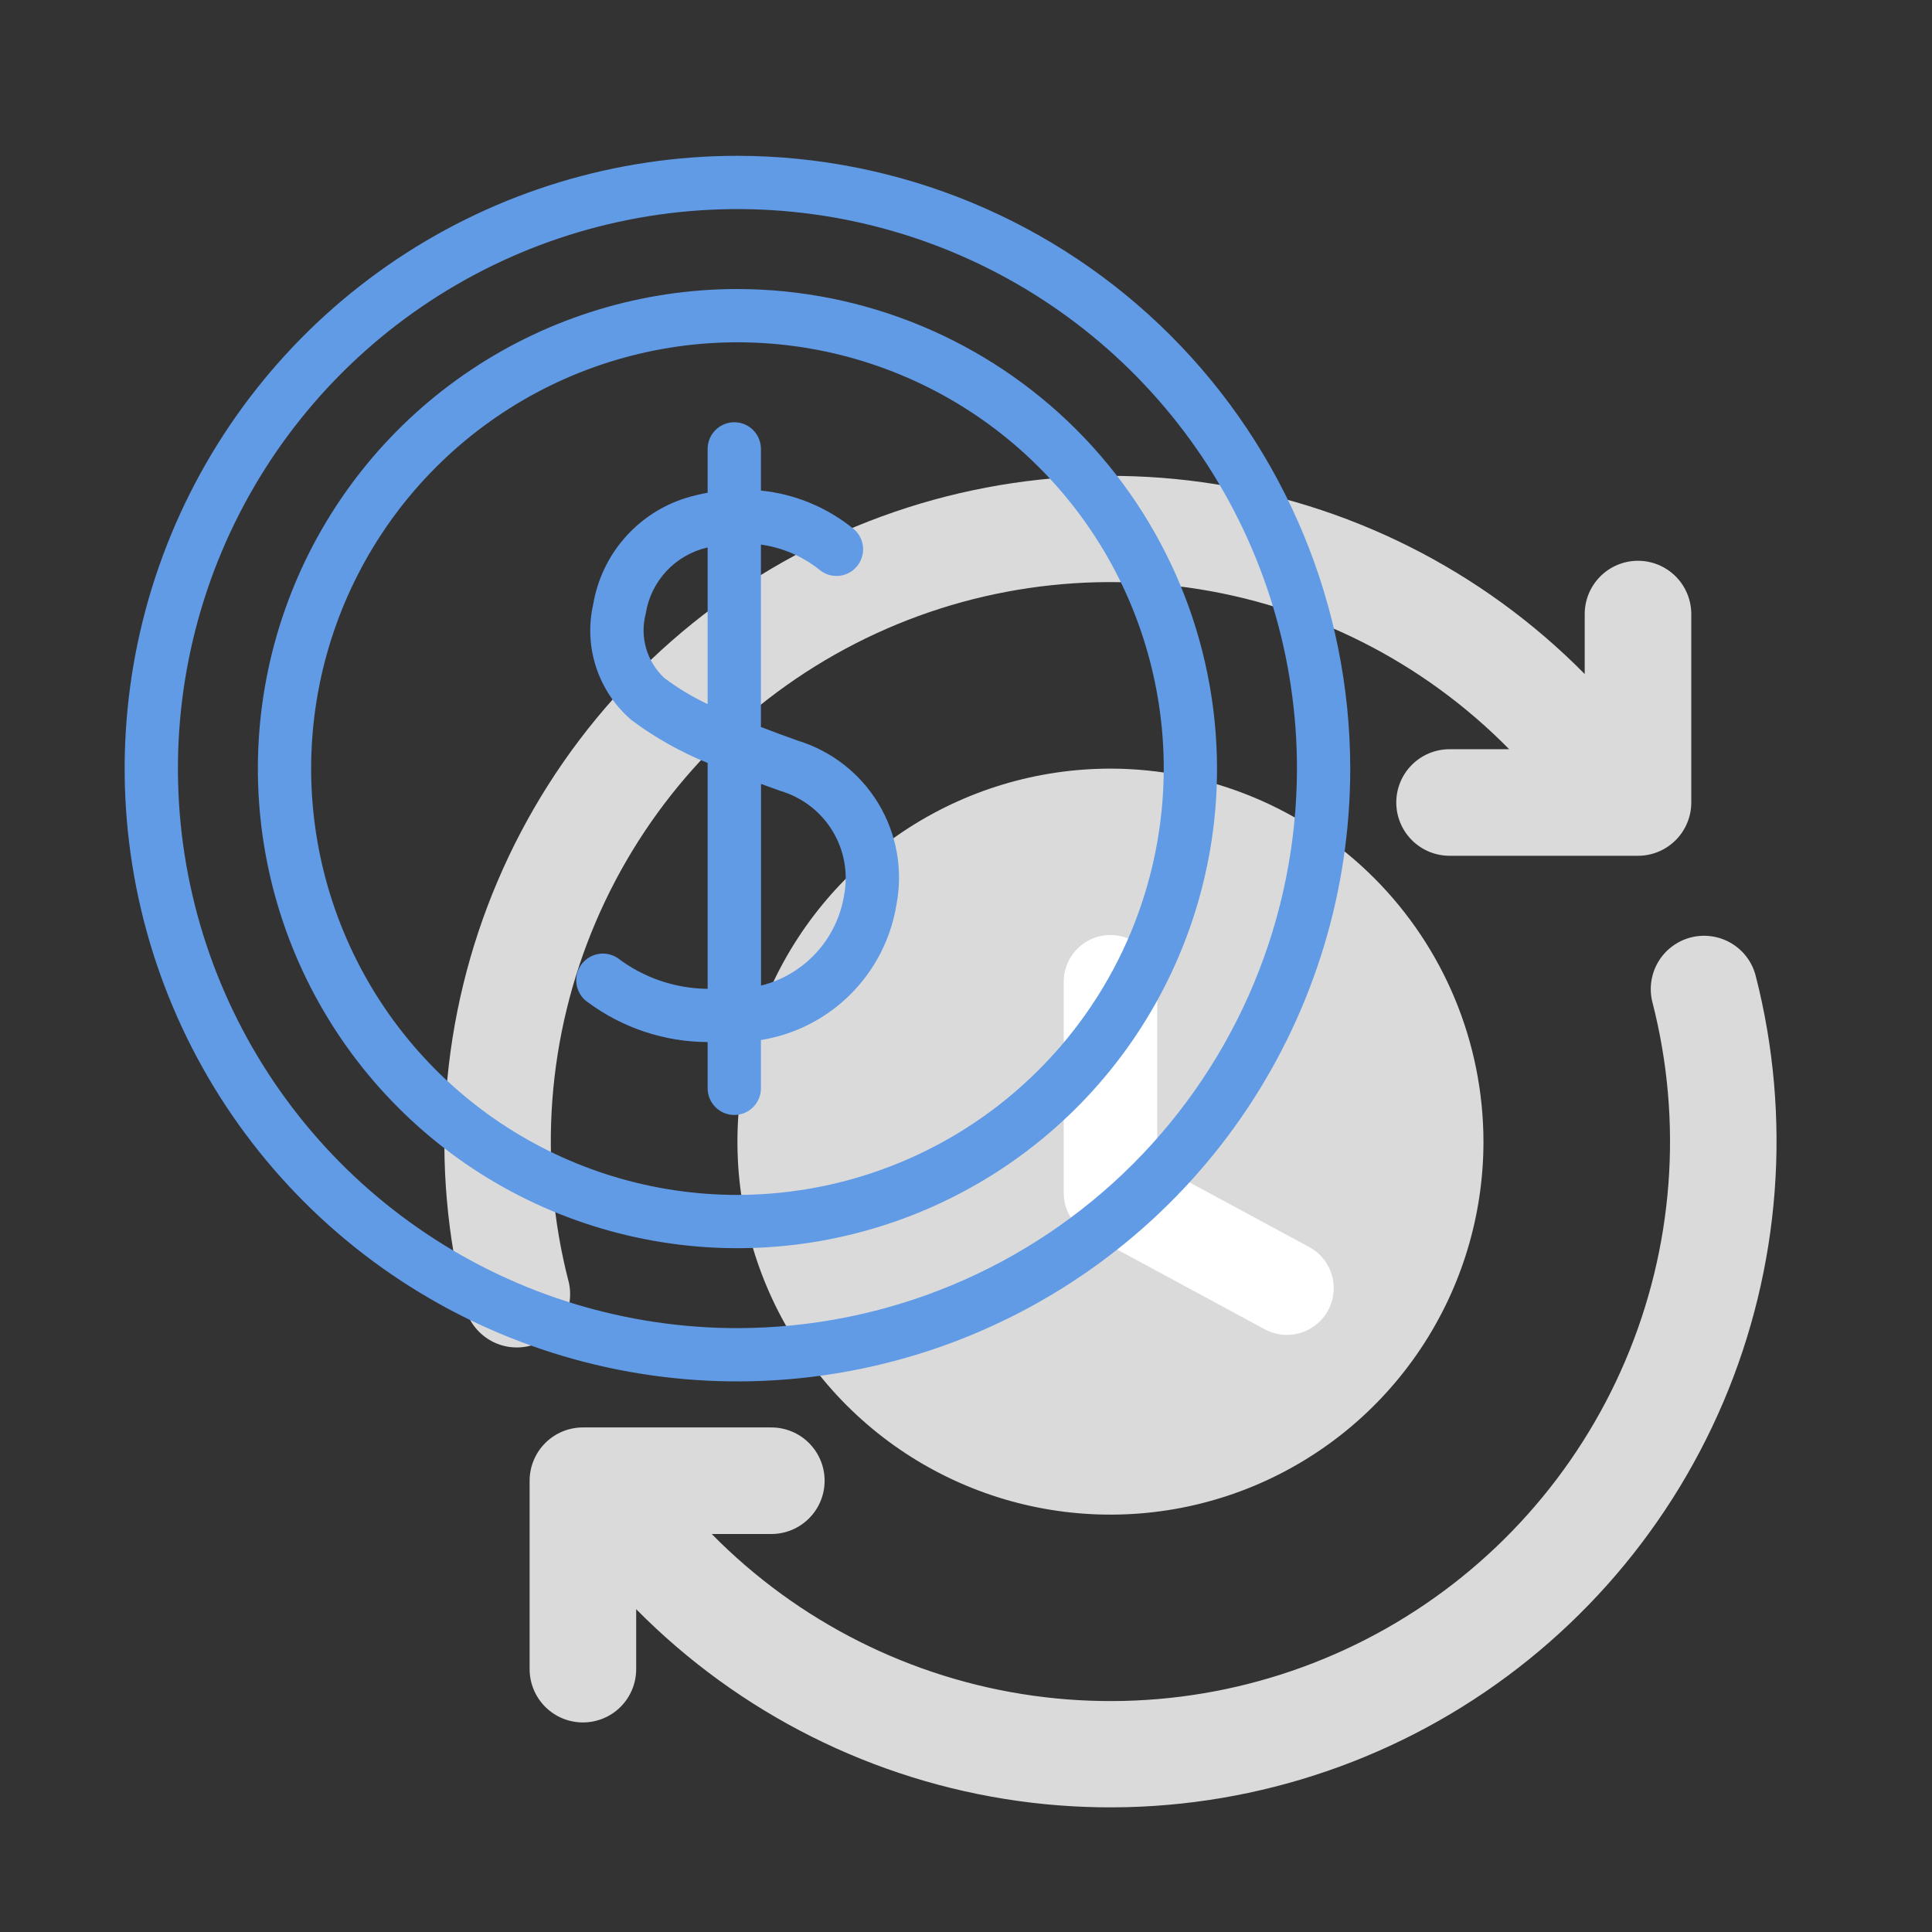
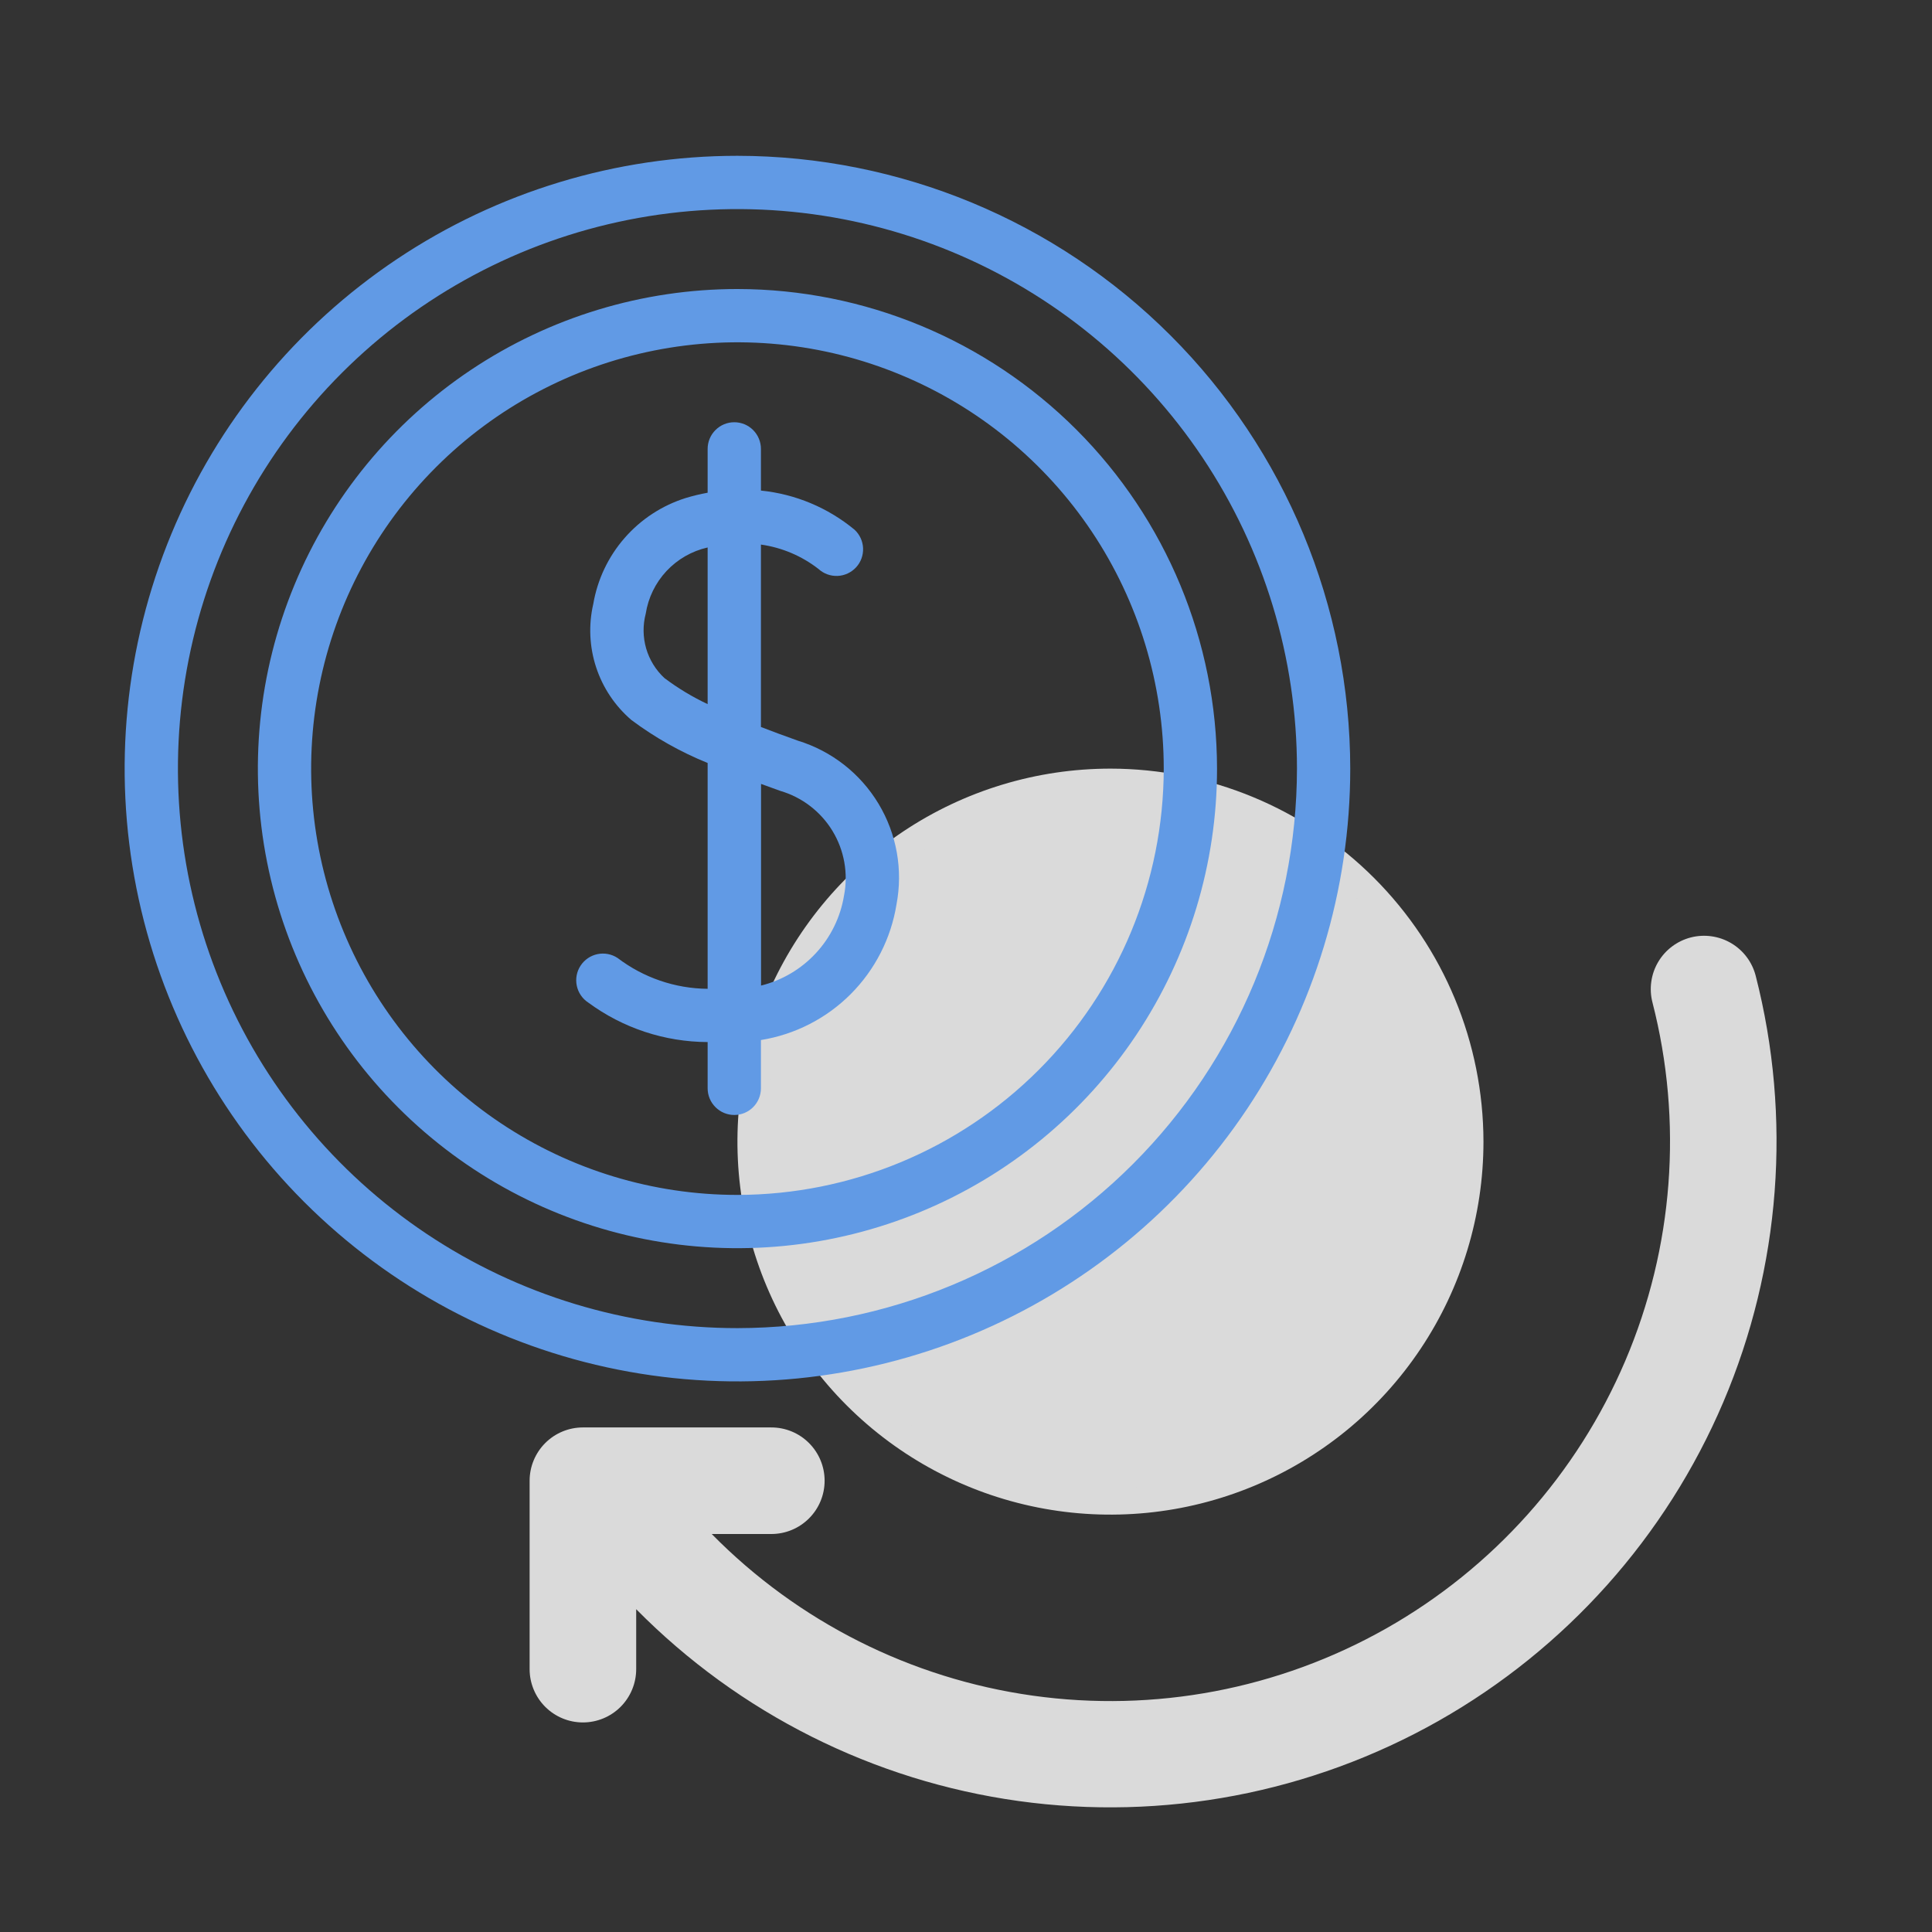
<svg xmlns="http://www.w3.org/2000/svg" width="62" height="62" viewBox="0 0 62 62" fill="none">
  <rect x="0" y="0" width="62" height="62" fill="#333333" stroke="none" />
  <path d="M56.342 31.313C56.286 31.096 56.188 30.891 56.053 30.712C55.918 30.532 55.748 30.381 55.555 30.267C55.361 30.153 55.147 30.078 54.925 30.047C54.702 30.015 54.476 30.028 54.258 30.084C54.041 30.14 53.836 30.239 53.657 30.374C53.477 30.509 53.326 30.678 53.212 30.872C53.098 31.065 53.023 31.279 52.992 31.502C52.96 31.724 52.973 31.951 53.029 32.168C54.011 35.993 53.705 40.035 52.158 43.668C50.611 47.301 47.91 50.323 44.472 52.266C41.034 54.209 37.052 54.964 33.141 54.415C29.231 53.866 25.61 52.043 22.84 49.228H24.753C25.207 49.228 25.642 49.048 25.962 48.727C26.283 48.407 26.463 47.972 26.463 47.518C26.463 47.065 26.283 46.63 25.962 46.309C25.642 45.988 25.207 45.808 24.753 45.808H18.706C18.253 45.808 17.818 45.988 17.497 46.309C17.177 46.63 16.996 47.065 16.996 47.518V53.565C16.996 54.018 17.177 54.453 17.497 54.774C17.818 55.095 18.253 55.275 18.706 55.275C19.16 55.275 19.595 55.095 19.916 54.774C20.236 54.453 20.416 54.018 20.416 53.565V51.641C23.717 54.984 28.027 57.147 32.681 57.796C37.334 58.444 42.071 57.541 46.16 55.228C50.249 52.914 53.462 49.318 55.303 44.995C57.143 40.673 57.508 35.864 56.342 31.313Z" fill="#DADADA" />
-   <path d="M18.242 41.107C17.258 37.282 17.563 33.239 19.11 29.605C20.656 25.971 23.358 22.948 26.796 21.004C30.234 19.061 34.218 18.305 38.129 18.855C42.04 19.404 45.661 21.227 48.431 24.043H46.518C46.065 24.043 45.63 24.223 45.309 24.544C44.988 24.864 44.808 25.299 44.808 25.753C44.808 26.206 44.988 26.641 45.309 26.962C45.63 27.283 46.065 27.463 46.518 27.463H52.565C53.018 27.463 53.453 27.283 53.774 26.962C54.095 26.641 54.275 26.206 54.275 25.753V19.706C54.275 19.253 54.095 18.818 53.774 18.497C53.453 18.176 53.018 17.996 52.565 17.996C52.111 17.996 51.676 18.176 51.356 18.497C51.035 18.818 50.855 19.253 50.855 19.706V21.63C47.554 18.287 43.244 16.124 38.591 15.476C33.937 14.827 29.2 15.73 25.111 18.043C21.022 20.357 17.809 23.953 15.969 28.276C14.128 32.598 13.763 37.407 14.929 41.958C15.042 42.397 15.325 42.774 15.716 43.004C16.107 43.235 16.573 43.3 17.013 43.187C17.452 43.074 17.828 42.791 18.059 42.4C18.29 42.009 18.355 41.542 18.242 41.103V41.107Z" fill="#DADADA" />
  <path d="M35.636 24.666C33.268 24.666 30.954 25.368 28.985 26.683C27.017 27.998 25.483 29.868 24.576 32.055C23.671 34.242 23.433 36.649 23.895 38.971C24.357 41.293 25.497 43.426 27.171 45.1C28.845 46.774 30.978 47.914 33.3 48.376C35.622 48.838 38.029 48.601 40.216 47.695C42.404 46.789 44.273 45.255 45.588 43.286C46.904 41.318 47.606 39.003 47.606 36.636C47.602 33.462 46.34 30.419 44.096 28.175C41.852 25.931 38.809 24.669 35.636 24.666ZM35.636 45.186C33.369 45.183 31.195 44.282 29.592 42.679C27.989 41.076 27.088 38.903 27.085 36.636C27.085 36.409 27.175 36.191 27.336 36.031C27.496 35.871 27.714 35.781 27.94 35.781C28.167 35.781 28.385 35.871 28.545 36.031C28.705 36.191 28.795 36.409 28.795 36.636C28.797 38.449 29.519 40.188 30.801 41.47C32.083 42.752 33.822 43.474 35.636 43.476C35.862 43.476 36.08 43.566 36.24 43.726C36.4 43.887 36.49 44.104 36.49 44.331C36.49 44.558 36.4 44.775 36.24 44.935C36.08 45.096 35.862 45.186 35.636 45.186ZM43.331 37.491C43.104 37.491 42.886 37.401 42.726 37.24C42.566 37.08 42.476 36.862 42.476 36.636C42.474 34.822 41.752 33.084 40.47 31.801C39.188 30.519 37.449 29.798 35.636 29.796C35.409 29.796 35.191 29.706 35.031 29.545C34.871 29.385 34.781 29.167 34.781 28.941C34.781 28.714 34.871 28.496 35.031 28.336C35.191 28.176 35.409 28.086 35.636 28.086C37.902 28.088 40.076 28.99 41.679 30.593C43.282 32.196 44.183 34.369 44.186 36.636C44.186 36.862 44.096 37.08 43.935 37.24C43.775 37.401 43.557 37.491 43.331 37.491Z" fill="#DADADA" />
  <circle cx="35.636" cy="36.636" r="11.115" fill="#DADADA" />
-   <path d="M35.636 31.505V38.279L41.3 41.338" stroke="white" stroke-width="3" stroke-linecap="round" stroke-linejoin="round" />
  <path d="M23.665 5C19.776 5 15.974 6.153 12.74 8.314C9.506 10.475 6.985 13.546 5.497 17.14C4.009 20.733 3.619 24.687 4.378 28.502C5.137 32.317 7.01 35.821 9.76 38.571C12.51 41.321 16.014 43.194 19.829 43.953C23.643 44.712 27.598 44.322 31.191 42.834C34.784 41.345 37.856 38.825 40.017 35.591C42.177 32.357 43.331 28.555 43.331 24.665C43.325 19.451 41.251 14.453 37.565 10.766C33.878 7.079 28.879 5.006 23.665 5ZM23.665 42.621C20.114 42.621 16.643 41.568 13.69 39.595C10.737 37.622 8.436 34.818 7.077 31.537C5.718 28.256 5.362 24.645 6.055 21.162C6.748 17.68 8.458 14.48 10.969 11.969C13.48 9.458 16.68 7.748 20.163 7.055C23.645 6.362 27.256 6.718 30.537 8.077C33.818 9.436 36.622 11.737 38.595 14.69C40.568 17.643 41.621 21.114 41.621 24.665C41.615 29.426 39.722 33.99 36.356 37.356C32.99 40.722 28.426 42.615 23.665 42.621Z" fill="#619AE5" />
  <path d="M23.665 9.275C20.622 9.275 17.646 10.178 15.115 11.869C12.584 13.56 10.611 15.964 9.447 18.776C8.282 21.588 7.977 24.683 8.571 27.668C9.165 30.654 10.63 33.396 12.783 35.548C14.935 37.701 17.677 39.166 20.663 39.76C23.648 40.354 26.743 40.049 29.555 38.884C32.367 37.72 34.771 35.747 36.462 33.216C38.153 30.685 39.056 27.71 39.056 24.666C39.051 20.585 37.428 16.674 34.543 13.788C31.657 10.903 27.746 9.28 23.665 9.275ZM23.665 38.346C20.96 38.346 18.315 37.544 16.065 36.04C13.815 34.537 12.062 32.401 11.027 29.901C9.991 27.401 9.72 24.651 10.248 21.997C10.776 19.343 12.079 16.905 13.992 14.992C15.905 13.079 18.343 11.776 20.997 11.248C23.65 10.72 26.401 10.991 28.901 12.027C31.4 13.062 33.537 14.816 35.04 17.065C36.543 19.315 37.346 21.96 37.346 24.666C37.341 28.293 35.899 31.77 33.334 34.334C30.77 36.899 27.292 38.342 23.665 38.346Z" fill="#619AE5" />
  <path d="M25.602 23.768C25.174 23.616 24.784 23.471 24.419 23.33V17.476C25.093 17.571 25.729 17.841 26.265 18.258C26.433 18.411 26.654 18.492 26.881 18.482C27.107 18.472 27.32 18.372 27.474 18.205C27.627 18.038 27.707 17.817 27.697 17.59C27.687 17.363 27.588 17.15 27.421 16.997C26.566 16.291 25.522 15.854 24.419 15.743V14.405C24.419 14.178 24.329 13.961 24.169 13.801C24.009 13.64 23.791 13.55 23.564 13.55C23.338 13.55 23.12 13.64 22.96 13.801C22.799 13.961 22.709 14.178 22.709 14.405V15.812C22.47 15.855 22.234 15.912 22.002 15.983C21.243 16.222 20.566 16.666 20.043 17.266C19.52 17.865 19.173 18.597 19.039 19.381C18.883 20.055 18.915 20.759 19.131 21.416C19.347 22.073 19.739 22.659 20.265 23.108C21.018 23.67 21.839 24.132 22.709 24.485V31.732C21.664 31.723 20.65 31.375 19.818 30.742C19.628 30.617 19.396 30.573 19.174 30.619C18.952 30.665 18.757 30.798 18.632 30.988C18.507 31.177 18.463 31.409 18.509 31.631C18.555 31.854 18.688 32.049 18.877 32.173C19.988 32.992 21.33 33.436 22.709 33.441V34.926C22.709 35.152 22.799 35.37 22.96 35.53C23.12 35.691 23.338 35.781 23.564 35.781C23.791 35.781 24.009 35.691 24.169 35.53C24.329 35.37 24.419 35.152 24.419 34.926V33.376C25.51 33.2 26.517 32.685 27.298 31.904C28.078 31.123 28.593 30.116 28.769 29.026C28.982 27.913 28.776 26.761 28.192 25.791C27.607 24.82 26.685 24.1 25.602 23.768ZM22.709 22.596C22.219 22.365 21.754 22.085 21.321 21.759C21.044 21.502 20.842 21.174 20.736 20.81C20.631 20.447 20.626 20.061 20.722 19.695C20.802 19.182 21.034 18.705 21.388 18.326C21.743 17.947 22.203 17.683 22.709 17.569V22.596ZM27.085 28.743C26.972 29.431 26.659 30.072 26.186 30.584C25.713 31.097 25.1 31.46 24.423 31.628V25.157C24.622 25.231 24.82 25.303 25.036 25.379C25.736 25.583 26.335 26.041 26.714 26.663C27.093 27.286 27.226 28.028 27.085 28.743Z" fill="#619AE5" />
</svg>